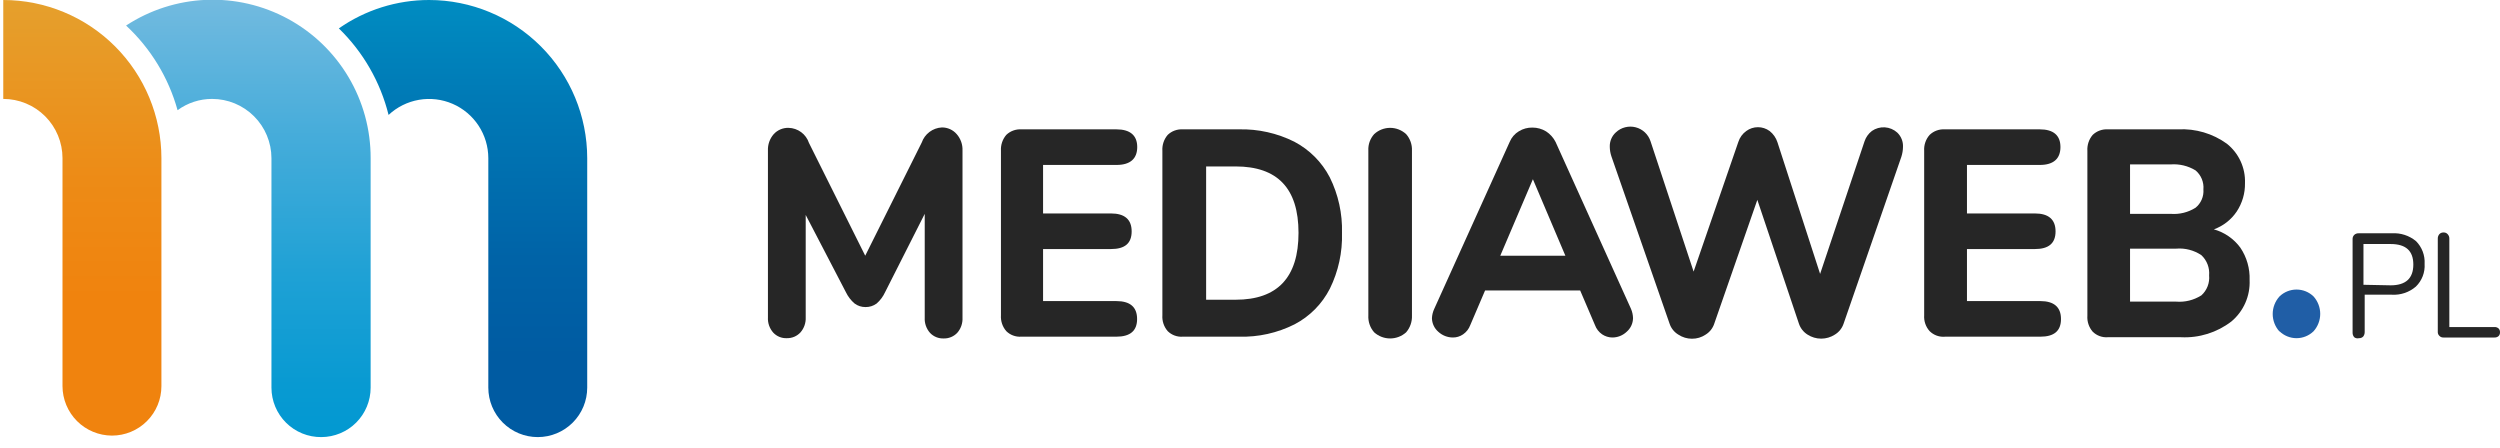
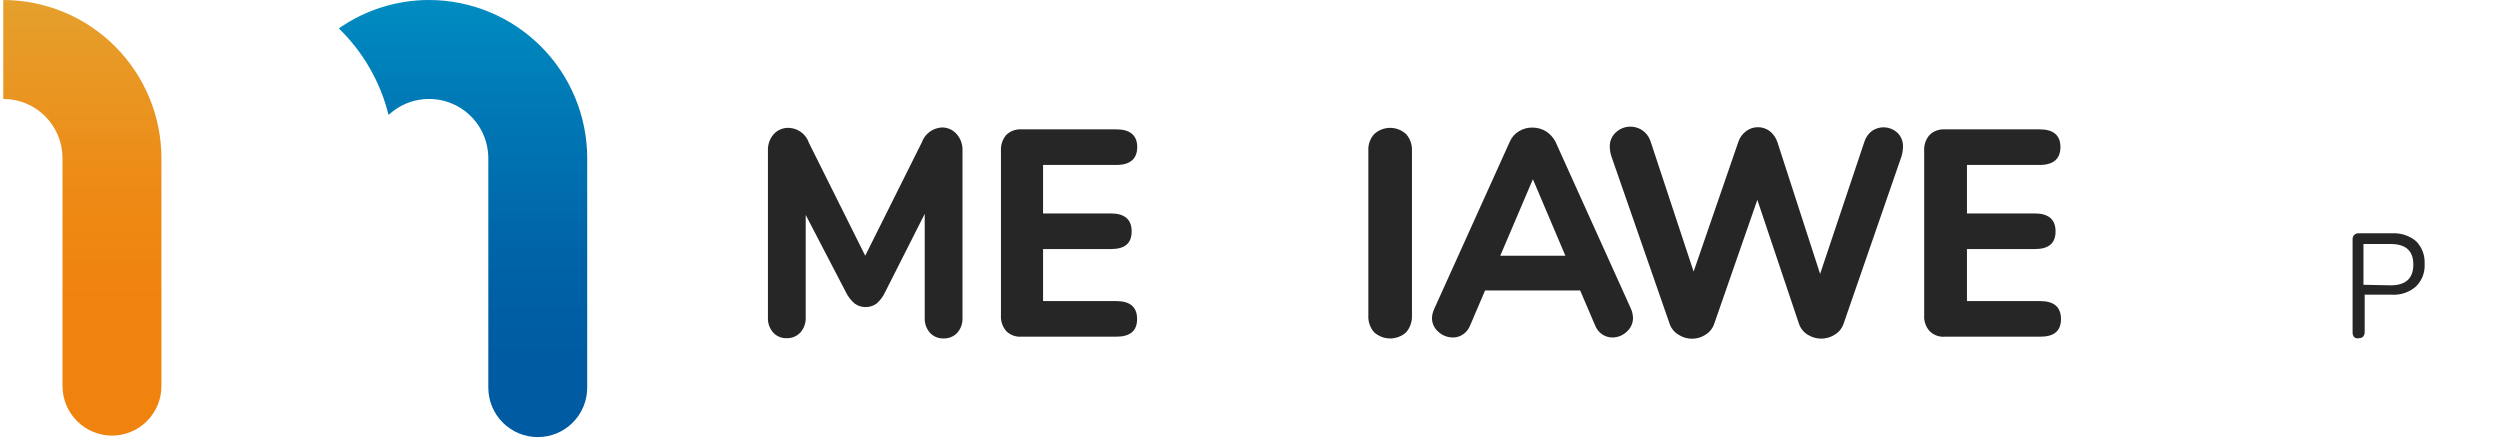
<svg xmlns="http://www.w3.org/2000/svg" width="184" height="33" viewBox="0 0 184 33" fill="none">
  <g clip-path="url(#clip0_1_4755)">
    <path d="M31.579 3.23689e-08C29.204 -0 26.886 0.729 24.939 2.09C26.73 3.83 27.998 6.037 28.599 8.46C29.22 7.879 29.997 7.492 30.834 7.347C31.671 7.202 32.533 7.304 33.313 7.642C34.093 7.98 34.757 8.538 35.223 9.249C35.69 9.959 35.939 10.79 35.94 11.64V28.53C35.94 29.495 36.323 30.421 37.006 31.104C37.688 31.787 38.614 32.17 39.58 32.17C40.545 32.17 41.471 31.787 42.153 31.104C42.836 30.421 43.219 29.495 43.219 28.53V11.64C43.217 8.554 41.99 5.595 39.807 3.412C37.625 1.23 34.666 0.003 31.579 3.23689e-08Z" fill="url(#paint0_linear_1_4755)" />
-     <path d="M23.649 32.17C24.613 32.167 25.536 31.783 26.217 31.101C26.897 30.418 27.279 29.494 27.279 28.53V11.64C27.285 9.541 26.722 7.479 25.65 5.674C24.579 3.869 23.038 2.387 21.193 1.387C19.347 0.386 17.265 -0.096 15.168 -0.01C13.071 0.077 11.036 0.73 9.279 1.88C11.095 3.566 12.408 5.722 13.069 8.11C13.806 7.57 14.696 7.279 15.609 7.28C16.767 7.28 17.877 7.739 18.696 8.557C19.515 9.374 19.977 10.483 19.979 11.64V28.53C19.979 29.011 20.074 29.486 20.259 29.93C20.444 30.374 20.715 30.776 21.056 31.115C21.397 31.453 21.802 31.721 22.247 31.902C22.692 32.083 23.169 32.174 23.649 32.17Z" fill="url(#paint1_linear_1_4755)" />
    <path d="M8.24 32.06C9.206 32.06 10.132 31.677 10.814 30.994C11.497 30.311 11.88 29.385 11.88 28.42V11.64C11.878 8.554 10.65 5.595 8.468 3.412C6.286 1.23 3.327 0.003 0.24 0V7.28C0.813 7.28 1.38 7.393 1.909 7.612C2.438 7.831 2.918 8.152 3.323 8.557C3.728 8.962 4.049 9.443 4.268 9.972C4.487 10.501 4.6 11.067 4.6 11.64V28.42C4.603 29.385 4.987 30.309 5.669 30.991C6.351 31.673 7.276 32.057 8.24 32.06Z" fill="url(#paint2_linear_1_4755)" />
    <path d="M70.42 9.88C70.708 10.212 70.858 10.641 70.84 11.08V23.38C70.862 23.79 70.722 24.193 70.45 24.5C70.321 24.634 70.166 24.741 69.993 24.811C69.821 24.882 69.636 24.916 69.45 24.91C69.264 24.917 69.078 24.884 68.906 24.813C68.733 24.742 68.578 24.636 68.45 24.5C68.178 24.193 68.037 23.79 68.06 23.38V15.74L65.14 21.51C64.994 21.827 64.782 22.11 64.52 22.34C64.283 22.514 63.994 22.606 63.7 22.6C63.412 22.603 63.131 22.512 62.9 22.34C62.631 22.111 62.413 21.829 62.26 21.51L59.3 15.82V23.36C59.319 23.767 59.179 24.165 58.91 24.47C58.782 24.606 58.627 24.714 58.455 24.787C58.282 24.859 58.097 24.894 57.91 24.89C57.724 24.898 57.538 24.866 57.365 24.795C57.192 24.724 57.037 24.617 56.91 24.48C56.638 24.173 56.497 23.77 56.52 23.36V11.08C56.502 10.641 56.652 10.212 56.94 9.88C57.078 9.726 57.248 9.605 57.438 9.524C57.628 9.442 57.833 9.404 58.04 9.41C58.374 9.418 58.697 9.529 58.966 9.727C59.234 9.926 59.435 10.203 59.54 10.52L63.68 18.82L67.84 10.49C67.949 10.179 68.147 9.907 68.411 9.71C68.674 9.512 68.991 9.397 69.32 9.38C69.529 9.377 69.736 9.421 69.926 9.507C70.116 9.594 70.285 9.721 70.42 9.88Z" fill="#262626" />
    <path d="M74.06 24.37C73.781 24.047 73.641 23.626 73.67 23.2V11.1C73.644 10.675 73.784 10.255 74.06 9.93C74.206 9.789 74.381 9.679 74.572 9.609C74.763 9.538 74.966 9.508 75.17 9.52H82.17C83.17 9.52 83.7 9.96 83.7 10.82C83.7 11.68 83.19 12.14 82.17 12.14H76.77V15.71H81.77C82.77 15.71 83.29 16.15 83.29 17.03C83.29 17.91 82.79 18.33 81.77 18.33H76.77V22.16H82.16C83.18 22.16 83.69 22.6 83.69 23.48C83.69 24.35 83.18 24.78 82.16 24.78H75.16C74.958 24.794 74.755 24.764 74.566 24.693C74.376 24.623 74.204 24.512 74.06 24.37Z" fill="#262626" />
-     <path d="M85.941 24.37C85.662 24.047 85.521 23.626 85.551 23.2V11.1C85.525 10.675 85.664 10.255 85.941 9.93C86.087 9.789 86.261 9.679 86.453 9.609C86.644 9.538 86.847 9.508 87.051 9.52H91.191C92.601 9.487 93.999 9.799 95.261 10.43C96.378 11.016 97.289 11.931 97.871 13.05C98.5 14.32 98.809 15.724 98.771 17.14C98.812 18.559 98.507 19.966 97.881 21.24C97.309 22.366 96.4 23.286 95.281 23.87C94.014 24.508 92.608 24.821 91.191 24.78H87.051C86.847 24.795 86.643 24.766 86.451 24.695C86.26 24.625 86.086 24.514 85.941 24.37ZM90.941 22.06C94.021 22.06 95.571 20.42 95.571 17.14C95.571 13.86 94.021 12.25 90.941 12.25H88.771V22.06H90.941Z" fill="#262626" />
    <path d="M101.14 24.46C100.839 24.12 100.685 23.674 100.71 23.22V11.08C100.687 10.636 100.842 10.201 101.14 9.87C101.459 9.575 101.879 9.41 102.315 9.41C102.75 9.41 103.17 9.575 103.49 9.87C103.784 10.203 103.938 10.637 103.92 11.08V23.22C103.94 23.673 103.786 24.117 103.49 24.46C103.167 24.75 102.748 24.91 102.315 24.91C101.881 24.91 101.463 24.75 101.14 24.46Z" fill="#262626" />
    <path d="M120.191 23.42C120.187 23.61 120.144 23.798 120.063 23.97C119.982 24.143 119.865 24.296 119.721 24.42C119.435 24.691 119.055 24.842 118.661 24.84C118.397 24.836 118.14 24.756 117.921 24.61C117.678 24.444 117.493 24.206 117.391 23.93L116.301 21.38H109.301L108.211 23.93C108.109 24.206 107.923 24.444 107.681 24.61C107.46 24.762 107.198 24.843 106.931 24.84C106.534 24.838 106.152 24.689 105.861 24.42C105.716 24.296 105.6 24.143 105.519 23.97C105.438 23.798 105.394 23.61 105.391 23.42C105.401 23.181 105.459 22.947 105.561 22.73L111.111 10.45C111.246 10.12 111.485 9.843 111.791 9.66C112.091 9.476 112.438 9.382 112.791 9.39C113.143 9.389 113.49 9.486 113.791 9.67C114.089 9.863 114.331 10.133 114.491 10.45L120.041 22.73C120.135 22.948 120.186 23.183 120.191 23.42ZM110.421 18.82H115.211L112.821 13.19L110.421 18.82Z" fill="#262626" />
    <path d="M137.77 9.64C138.049 9.445 138.386 9.35 138.726 9.372C139.065 9.394 139.388 9.531 139.64 9.76C139.782 9.896 139.893 10.061 139.965 10.244C140.038 10.427 140.07 10.623 140.06 10.82C140.056 11.065 140.015 11.307 139.94 11.54L135.69 23.82C135.577 24.159 135.346 24.447 135.04 24.63C134.741 24.822 134.394 24.924 134.04 24.924C133.685 24.924 133.338 24.822 133.04 24.63C132.738 24.443 132.512 24.156 132.4 23.82L129.34 14.71L126.17 23.82C126.06 24.158 125.833 24.445 125.53 24.63C125.234 24.829 124.886 24.933 124.53 24.93C124.174 24.931 123.826 24.826 123.53 24.63C123.223 24.447 122.992 24.159 122.88 23.82L118.6 11.51C118.523 11.284 118.483 11.048 118.48 10.81C118.472 10.61 118.508 10.41 118.586 10.225C118.663 10.04 118.781 9.874 118.93 9.74C119.121 9.56 119.356 9.432 119.61 9.368C119.865 9.303 120.132 9.303 120.386 9.369C120.64 9.435 120.874 9.564 121.065 9.744C121.256 9.924 121.399 10.15 121.48 10.4L124.65 19.99L127.94 10.45C128.044 10.123 128.251 9.839 128.53 9.64C128.778 9.459 129.077 9.361 129.385 9.361C129.692 9.361 129.991 9.459 130.24 9.64C130.512 9.852 130.714 10.141 130.82 10.47L133.96 20.16L137.23 10.4C137.331 10.099 137.519 9.835 137.77 9.64Z" fill="#262626" />
    <path d="M142.019 24.37C141.877 24.212 141.769 24.027 141.7 23.826C141.631 23.625 141.604 23.412 141.619 23.2V11.1C141.606 10.889 141.634 10.676 141.703 10.475C141.771 10.274 141.879 10.089 142.019 9.93C142.166 9.789 142.34 9.679 142.531 9.609C142.722 9.538 142.926 9.508 143.129 9.52H150.129C151.129 9.52 151.649 9.96 151.649 10.82C151.649 11.68 151.139 12.14 150.129 12.14H144.769V15.71H149.769C150.769 15.71 151.289 16.15 151.289 17.03C151.289 17.91 150.779 18.33 149.769 18.33H144.769V22.16H150.169C151.169 22.16 151.689 22.6 151.689 23.48C151.689 24.36 151.179 24.78 150.169 24.78H143.169C142.959 24.801 142.747 24.775 142.548 24.704C142.35 24.633 142.169 24.519 142.019 24.37Z" fill="#262626" />
-     <path d="M164.891 18.23C165.363 18.932 165.601 19.765 165.571 20.61C165.597 21.188 165.489 21.763 165.257 22.292C165.025 22.821 164.673 23.289 164.231 23.66C163.171 24.475 161.856 24.887 160.521 24.82H155.131C154.927 24.835 154.723 24.806 154.531 24.736C154.34 24.665 154.166 24.554 154.021 24.41C153.742 24.087 153.601 23.667 153.631 23.24V11.1C153.605 10.675 153.744 10.255 154.021 9.93C154.167 9.789 154.342 9.679 154.533 9.609C154.724 9.538 154.927 9.508 155.131 9.52H160.311C161.593 9.453 162.86 9.827 163.901 10.58C164.334 10.926 164.68 11.368 164.911 11.872C165.142 12.376 165.252 12.927 165.231 13.48C165.244 14.223 165.031 14.951 164.621 15.57C164.214 16.174 163.625 16.633 162.941 16.88C163.723 17.1 164.41 17.575 164.891 18.23ZM156.771 15.74H159.771C160.41 15.789 161.048 15.631 161.591 15.29C161.79 15.129 161.946 14.922 162.047 14.687C162.148 14.452 162.191 14.196 162.171 13.94C162.194 13.678 162.153 13.413 162.052 13.169C161.951 12.926 161.793 12.71 161.591 12.54C161.045 12.208 160.408 12.054 159.771 12.1H156.771V15.74ZM162.021 21.74C162.224 21.557 162.381 21.328 162.48 21.073C162.579 20.818 162.617 20.543 162.591 20.27C162.615 19.995 162.576 19.718 162.478 19.46C162.379 19.201 162.223 18.969 162.021 18.78C161.476 18.415 160.824 18.246 160.171 18.3H156.771V22.2H160.171C160.813 22.251 161.455 22.093 162.001 21.75L162.021 21.74Z" fill="#262626" />
-     <path d="M167.769 24.4C167.449 24.047 167.271 23.587 167.271 23.11C167.271 22.633 167.449 22.173 167.769 21.82C168.105 21.493 168.556 21.311 169.024 21.311C169.493 21.311 169.943 21.493 170.279 21.82C170.594 22.172 170.768 22.628 170.768 23.1C170.768 23.573 170.594 24.028 170.279 24.38C169.943 24.707 169.493 24.89 169.024 24.89C168.556 24.89 168.105 24.707 167.769 24.38V24.4Z" fill="#205EA6" />
    <path d="M173.271 24.82C173.189 24.726 173.146 24.605 173.151 24.48V17.6C173.148 17.543 173.157 17.486 173.178 17.432C173.199 17.379 173.23 17.33 173.271 17.29C173.313 17.25 173.364 17.218 173.419 17.198C173.474 17.177 173.532 17.168 173.591 17.17H176.041C176.686 17.13 177.323 17.337 177.821 17.75C178.037 17.968 178.205 18.23 178.314 18.518C178.422 18.806 178.469 19.113 178.451 19.42C178.471 19.728 178.424 20.037 178.314 20.325C178.203 20.613 178.032 20.874 177.811 21.09C177.322 21.513 176.687 21.729 176.041 21.69H174.041V24.43C174.045 24.553 174.006 24.673 173.931 24.77C173.89 24.811 173.842 24.842 173.789 24.863C173.735 24.884 173.678 24.893 173.621 24.89C173.561 24.906 173.498 24.908 173.438 24.896C173.377 24.884 173.32 24.858 173.271 24.82ZM175.951 21C177.061 21 177.621 20.49 177.621 19.47C177.621 18.45 177.061 17.96 175.951 17.96H173.951V20.96L175.951 21Z" fill="#262626" />
-     <path d="M179.541 24.72C179.5 24.682 179.468 24.636 179.447 24.584C179.426 24.532 179.417 24.476 179.421 24.42V17.57C179.416 17.451 179.455 17.333 179.531 17.24C179.569 17.197 179.617 17.163 179.671 17.14C179.724 17.118 179.782 17.108 179.841 17.11C179.899 17.106 179.957 17.116 180.011 17.138C180.065 17.161 180.113 17.196 180.151 17.24C180.192 17.285 180.223 17.337 180.244 17.393C180.265 17.45 180.274 17.51 180.271 17.57V24.07H183.601C183.706 24.066 183.81 24.102 183.891 24.17C183.928 24.208 183.958 24.254 183.977 24.304C183.995 24.354 184.004 24.407 184.001 24.46C184.002 24.512 183.993 24.564 183.974 24.612C183.956 24.66 183.927 24.704 183.891 24.74C183.81 24.809 183.706 24.845 183.601 24.84H179.831C179.776 24.842 179.723 24.832 179.673 24.812C179.623 24.791 179.578 24.76 179.541 24.72Z" fill="#262626" />
  </g>
  <defs>
    <linearGradient id="paint0_linear_1_4755" x1="34.08" y1="-6.12" x2="34.08" y2="31.98" gradientUnits="userSpaceOnUse">
      <stop stop-color="#009CCB" />
      <stop offset="0.35" stop-color="#007AB6" />
      <stop offset="0.66" stop-color="#0063A7" />
      <stop offset="0.85" stop-color="#005BA2" />
    </linearGradient>
    <linearGradient id="paint1_linear_1_4755" x1="18.299" y1="-3.57" x2="18.299" y2="33.51" gradientUnits="userSpaceOnUse">
      <stop offset="0.01" stop-color="#80BEE1" />
      <stop offset="0.06" stop-color="#78BCE0" />
      <stop offset="0.37" stop-color="#45ACDA" />
      <stop offset="0.64" stop-color="#1FA1D5" />
      <stop offset="0.86" stop-color="#089AD2" />
      <stop offset="1" stop-color="#0098D1" />
    </linearGradient>
    <linearGradient id="paint2_linear_1_4755" x1="6.06" y1="-2.55" x2="6.06" y2="32.49" gradientUnits="userSpaceOnUse">
      <stop stop-color="#E3A432" />
      <stop offset="0.07" stop-color="#E5A02D" />
      <stop offset="0.45" stop-color="#ED8B16" />
      <stop offset="0.7" stop-color="#F0830E" />
    </linearGradient>
    <clipPath id="clip0_1_4755">
      <rect width="183.76" height="32.17" fill="white" transform="translate(0.24)" />
    </clipPath>
  </defs>
</svg>